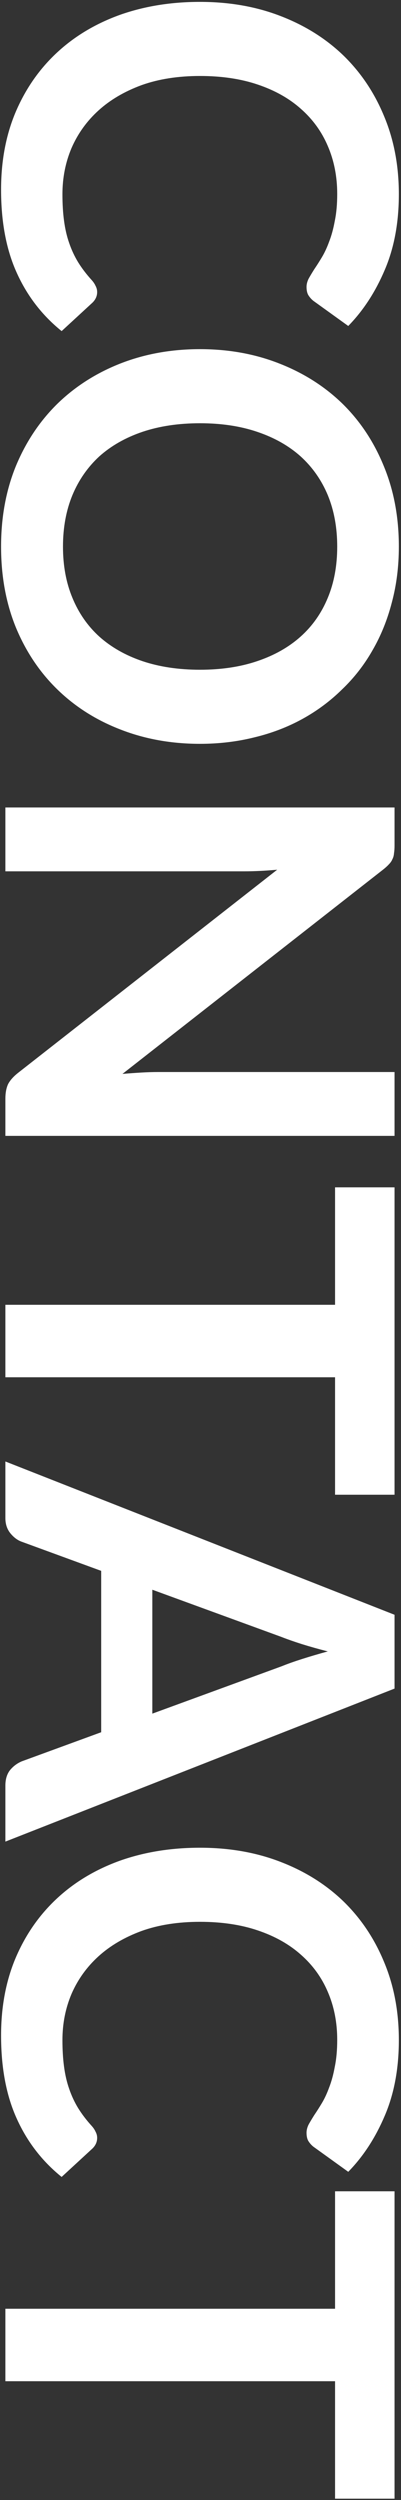
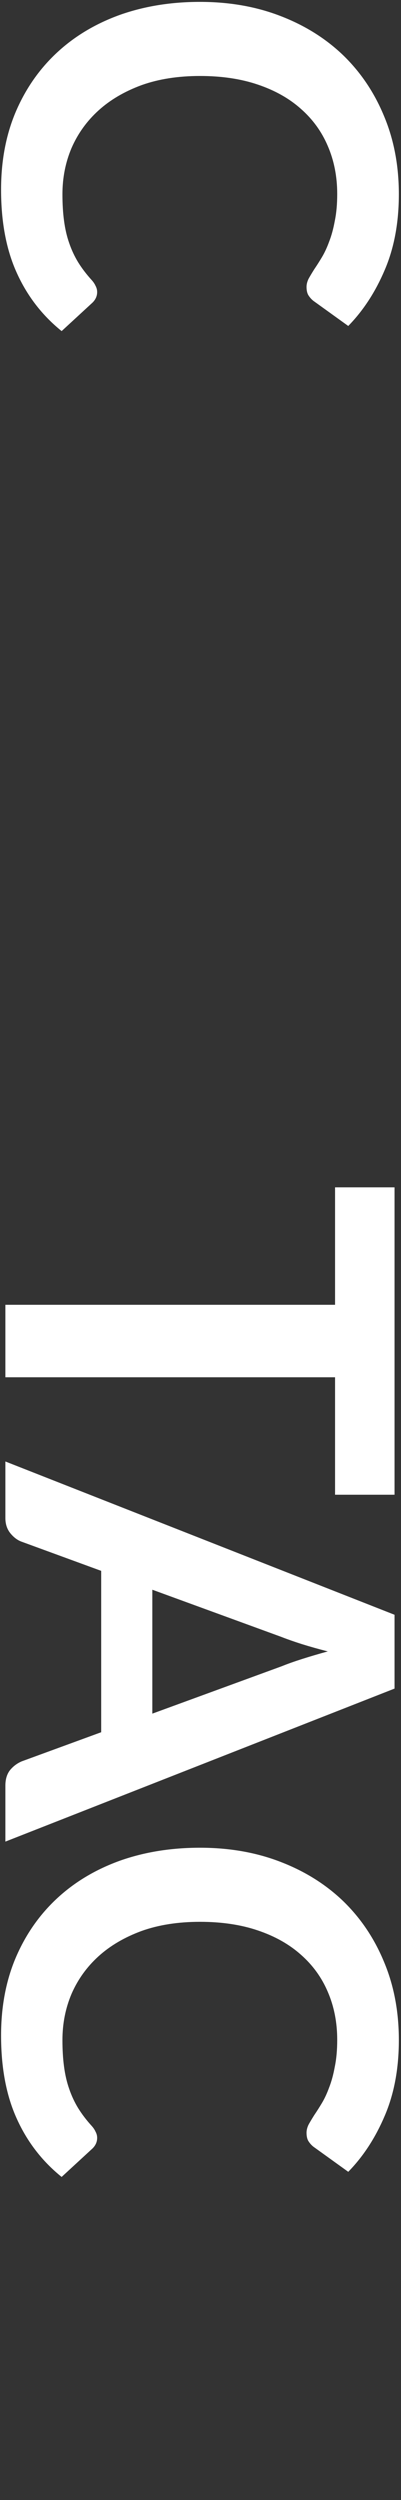
<svg xmlns="http://www.w3.org/2000/svg" width="149" height="928" viewBox="0 0 149 928" fill="none">
  <rect x="0" y="0" width="149" height="928" fill="#333333" stroke="none" />
-   <path d="M124.5 927.483L124.5 883.883L2 883.883L2 856.983L124.5 856.983L124.5 813.383L146.6 813.383L146.6 927.483L124.5 927.483Z" fill="white" />
  <path d="M36.1 793.556C36.1 795.023 35.533 796.323 34.4 797.456L22.9 808.056C15.633 802.19 10.067 794.956 6.2 786.356C2.333 777.823 0.4 767.556 0.4 755.556C0.4 744.823 2.233 735.156 5.9 726.556C9.567 718.023 14.667 710.723 21.2 704.656C27.733 698.59 35.533 693.923 44.6 690.656C53.667 687.456 63.567 685.856 74.3 685.856C85.167 685.856 95.1 687.59 104.1 691.056C113.167 694.523 120.967 699.39 127.5 705.656C134.033 711.99 139.1 719.523 142.7 728.256C146.367 736.99 148.2 746.656 148.2 757.256C148.2 767.79 146.467 777.123 143 785.256C139.533 793.456 135 800.423 129.4 806.156L116.9 797.156C116.1 796.623 115.4 795.923 114.8 795.056C114.2 794.256 113.9 793.123 113.9 791.656C113.9 790.656 114.167 789.623 114.7 788.556C115.3 787.49 116 786.323 116.8 785.056C117.667 783.79 118.6 782.323 119.6 780.656C120.6 778.99 121.5 777.056 122.3 774.856C123.167 772.656 123.867 770.09 124.4 767.156C125 764.29 125.3 760.956 125.3 757.156C125.3 750.69 124.133 744.756 121.8 739.356C119.533 734.023 116.2 729.423 111.8 725.556C107.467 721.69 102.133 718.69 95.8 716.556C89.533 714.423 82.367 713.356 74.3 713.356C66.167 713.356 58.933 714.49 52.6 716.756C46.267 719.09 40.933 722.223 36.6 726.156C32.267 730.09 28.933 734.723 26.6 740.056C24.333 745.39 23.2 751.123 23.2 757.256C23.2 760.923 23.4 764.223 23.8 767.156C24.2 770.156 24.833 772.89 25.7 775.356C26.567 777.89 27.667 780.256 29 782.456C30.4 784.723 32.1 786.956 34.1 789.156C34.7 789.823 35.167 790.523 35.5 791.256C35.9 791.99 36.1 792.756 36.1 793.556Z" fill="white" />
  <path d="M56.6 636.086L104.7 618.486C106.833 617.619 109.367 616.719 112.3 615.786C115.233 614.852 118.4 613.919 121.8 612.986C118.4 612.119 115.2 611.219 112.2 610.286C109.267 609.352 106.7 608.452 104.5 607.586L56.6 590.086L56.6 636.086ZM2 683.586L2 662.786C2 660.452 2.567 658.552 3.7 657.086C4.9 655.619 6.367 654.519 8.1 653.786L37.6 642.986L37.6 583.086L8.1 572.286C6.567 571.752 5.167 570.719 3.9 569.186C2.633 567.652 2 565.752 2 563.486L2 542.486L146.6 599.386L146.6 626.786L2 683.586Z" fill="white" />
  <path d="M124.5 554.827L124.5 511.227L2 511.227L2 484.327L124.5 484.327L124.5 440.727L146.6 440.727L146.6 554.827L124.5 554.827Z" fill="white" />
-   <path d="M146.6 421.625L2 421.625L2 407.825C2 405.692 2.333 403.892 3 402.425C3.733 401.025 4.933 399.658 6.6 398.325L103 322.825C98.6 323.225 94.533 323.425 90.8 323.425L2 323.425L2 299.725L146.6 299.725L146.6 313.825C146.6 314.958 146.533 315.925 146.4 316.725C146.333 317.592 146.133 318.325 145.8 318.925C145.533 319.592 145.1 320.225 144.5 320.825C143.967 321.425 143.233 322.092 142.3 322.825L45.5 398.625C47.833 398.425 50.133 398.258 52.4 398.125C54.667 397.992 56.767 397.925 58.7 397.925L146.6 397.925L146.6 421.625Z" fill="white" />
-   <path d="M74.3 276.102C63.7 276.102 53.867 274.335 44.8 270.802C35.8 267.335 28 262.402 21.4 256.002C14.8 249.602 9.633 241.902 5.9 232.902C2.233 223.902 0.4 213.902 0.4 202.902C0.4 191.968 2.233 182.002 5.9 173.002C9.633 164.002 14.8 156.268 21.4 149.802C28 143.402 35.8 138.435 44.8 134.902C53.867 131.368 63.7 129.602 74.3 129.602C84.9 129.602 94.7 131.368 103.7 134.902C112.767 138.435 120.6 143.402 127.2 149.802C133.8 156.268 138.933 164.002 142.6 173.002C146.333 182.002 148.2 191.968 148.2 202.902C148.2 210.235 147.333 217.135 145.6 223.602C143.933 230.068 141.533 236.002 138.4 241.402C135.333 246.802 131.567 251.635 127.1 255.902C122.7 260.235 117.767 263.902 112.3 266.902C106.833 269.902 100.9 272.168 94.5 273.702C88.1 275.302 81.367 276.102 74.3 276.102ZM74.3 248.602C82.233 248.602 89.333 247.535 95.6 245.402C101.933 243.268 107.3 240.235 111.7 236.302C116.1 232.368 119.467 227.568 121.8 221.902C124.133 216.302 125.3 209.968 125.3 202.902C125.3 195.835 124.133 189.468 121.8 183.802C119.467 178.202 116.1 173.402 111.7 169.402C107.3 165.468 101.933 162.435 95.6 160.302C89.333 158.168 82.233 157.102 74.3 157.102C66.367 157.102 59.233 158.168 52.9 160.302C46.633 162.435 41.3 165.468 36.9 169.402C32.567 173.402 29.233 178.202 26.9 183.802C24.567 189.468 23.4 195.835 23.4 202.902C23.4 209.968 24.567 216.302 26.9 221.902C29.233 227.568 32.567 232.368 36.9 236.302C41.3 240.235 46.633 243.268 52.9 245.402C59.233 247.535 66.367 248.602 74.3 248.602Z" fill="white" />
  <path d="M36.1 108.4C36.1 109.867 35.533 111.167 34.4 112.3L22.9 122.9C15.633 117.034 10.067 109.8 6.2 101.2C2.333 92.667 0.4 82.4 0.4 70.4C0.4 59.667 2.233 50 5.9 41.4C9.567 32.867 14.667 25.567 21.2 19.5C27.733 13.434 35.533 8.767 44.6 5.5C53.667 2.3 63.567 0.7 74.3 0.7C85.167 0.7 95.1 2.434 104.1 5.9C113.167 9.367 120.967 14.233 127.5 20.5C134.033 26.834 139.1 34.367 142.7 43.1C146.367 51.834 148.2 61.5 148.2 72.1C148.2 82.633 146.467 91.967 143 100.1C139.533 108.3 135 115.267 129.4 121L116.9 112C116.1 111.467 115.4 110.767 114.8 109.9C114.2 109.1 113.9 107.967 113.9 106.5C113.9 105.5 114.167 104.467 114.7 103.4C115.3 102.334 116 101.167 116.8 99.9C117.667 98.633 118.6 97.167 119.6 95.5C120.6 93.834 121.5 91.9 122.3 89.7C123.167 87.5 123.867 84.933 124.4 82C125 79.133 125.3 75.8 125.3 72C125.3 65.534 124.133 59.6 121.8 54.2C119.533 48.867 116.2 44.267 111.8 40.4C107.467 36.533 102.133 33.533 95.8 31.4C89.533 29.267 82.367 28.2 74.3 28.2C66.167 28.2 58.933 29.334 52.6 31.6C46.267 33.934 40.933 37.067 36.6 41C32.267 44.934 28.933 49.567 26.6 54.9C24.333 60.233 23.2 65.967 23.2 72.1C23.2 75.767 23.4 79.067 23.8 82C24.2 85 24.833 87.734 25.7 90.2C26.567 92.734 27.667 95.1 29 97.3C30.4 99.567 32.1 101.8 34.1 104C34.7 104.667 35.167 105.367 35.5 106.1C35.9 106.834 36.1 107.6 36.1 108.4Z" fill="white" />
</svg>